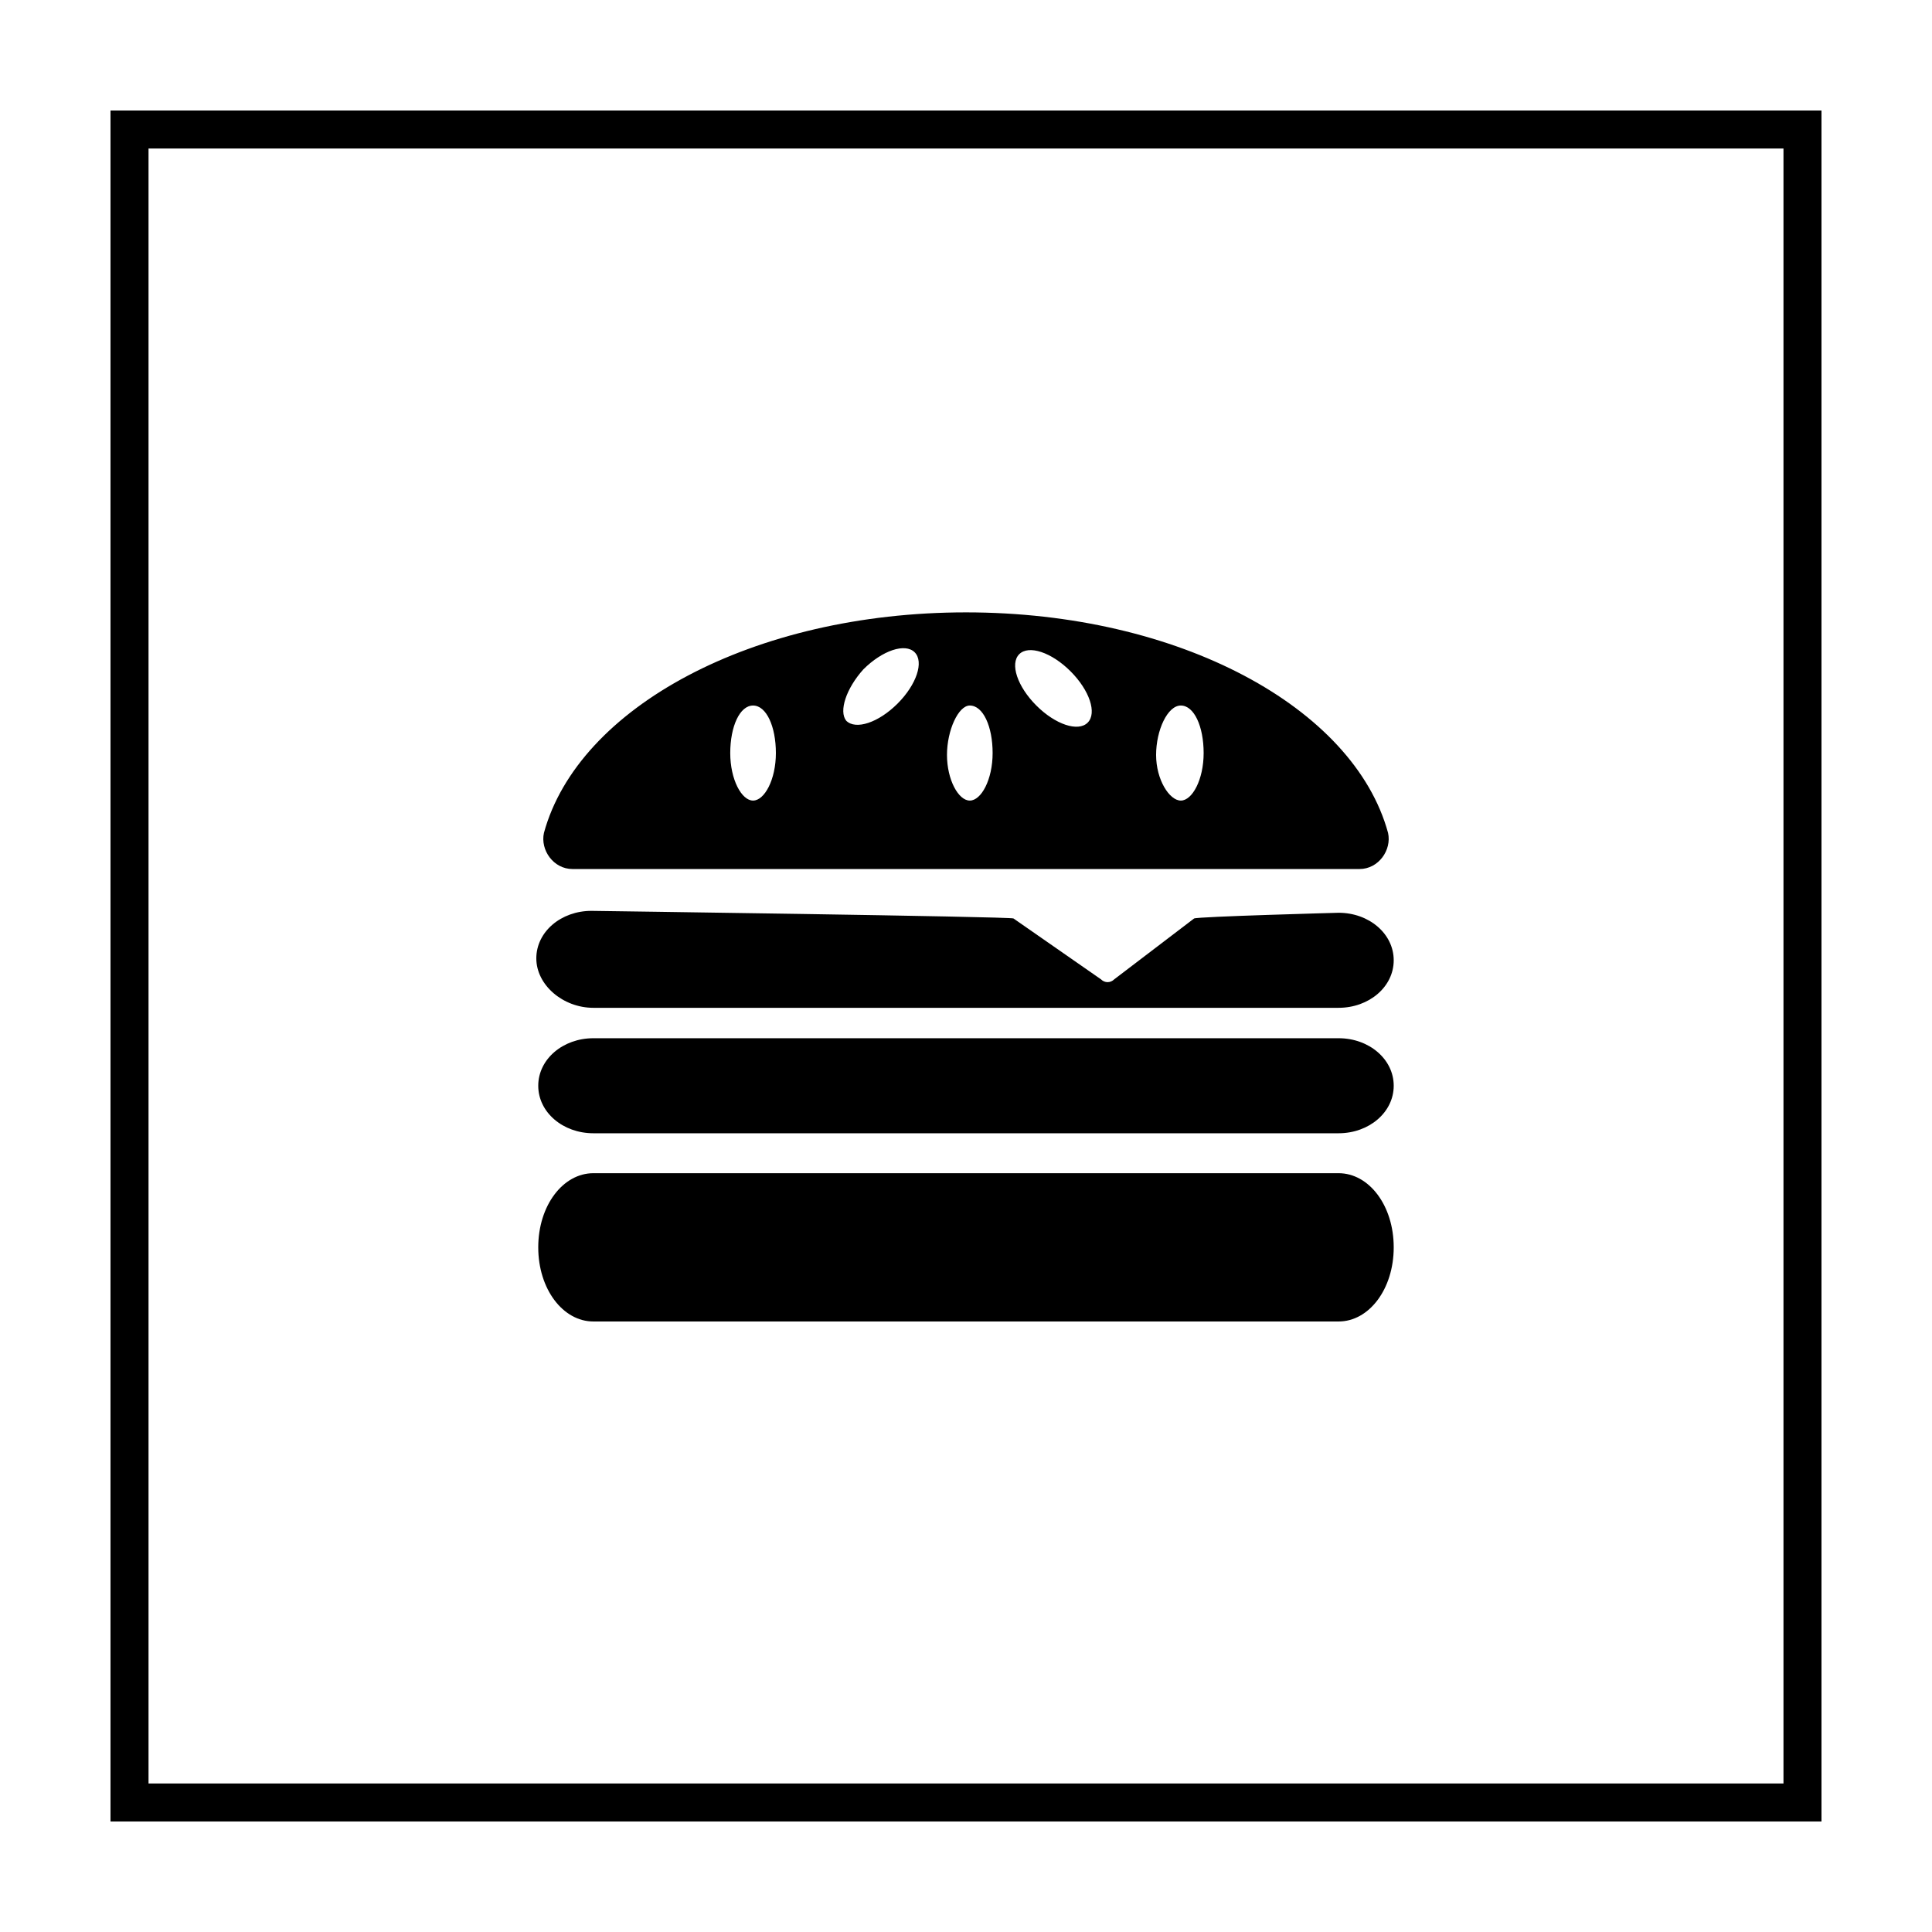
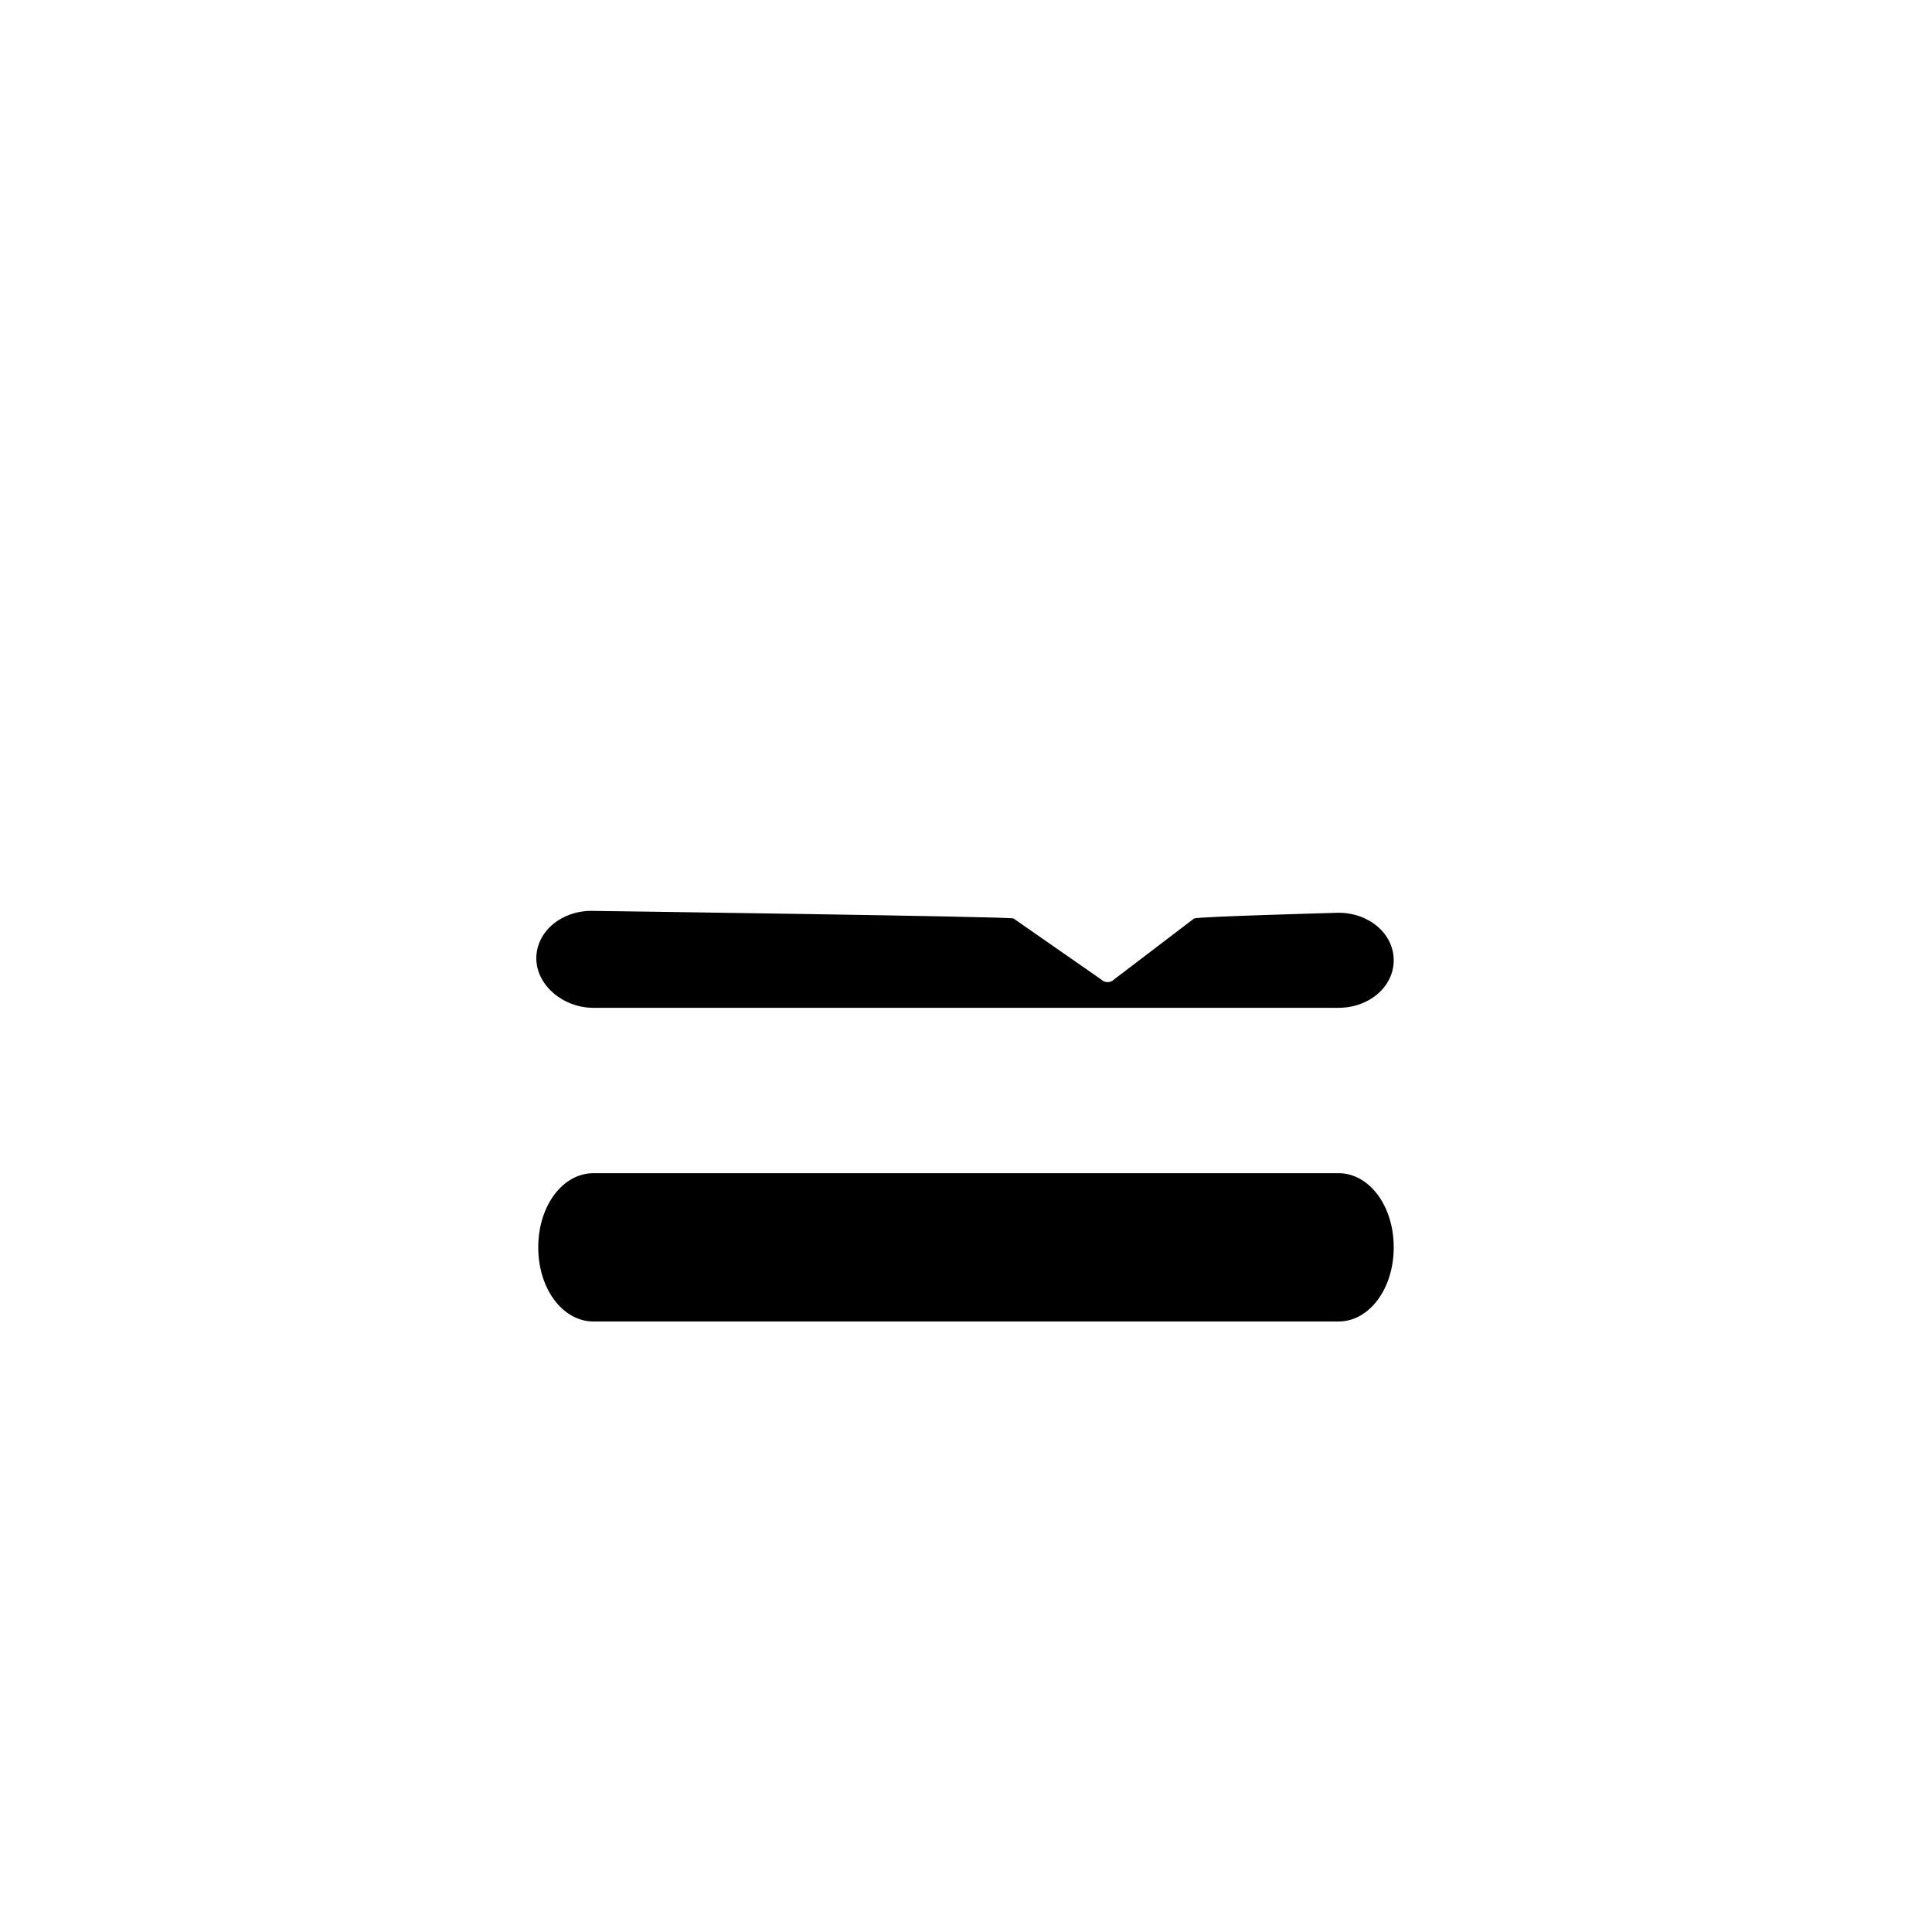
<svg xmlns="http://www.w3.org/2000/svg" fill="#000000" width="800px" height="800px" version="1.1" viewBox="144 144 512 512">
  <g>
-     <path d="m616.64 183.36v433.28h-433.28v-433.28h433.28m10.074-10.074h-453.43v453.43h453.43z" />
-     <path d="m295.71 374.3h208.58c5.039 0 8.566-5.039 7.559-9.574-9.07-33.25-55.418-58.441-111.85-58.441-56.426 0-102.78 25.191-111.85 58.441-1.008 4.535 2.519 9.574 7.559 9.574zm161.22-43.328c3.527 0 6.047 5.543 6.047 12.594 0 7.055-3.023 12.594-6.047 12.594-3.023 0.004-6.551-5.539-6.551-12.09 0-6.547 3.023-13.098 6.551-13.098zm-42.824-13.602c2.519-2.519 8.566-0.504 13.602 4.535 5.039 5.039 7.055 11.082 4.535 13.602-2.519 2.519-8.566 0.504-13.602-4.535-5.039-5.039-7.055-11.082-4.535-13.602zm-13.098 13.602c3.527 0 6.047 5.543 6.047 12.594 0 7.055-3.023 12.594-6.047 12.594-3.023 0.004-6.047-5.539-6.047-12.09 0-6.547 3.023-13.098 6.047-13.098zm-28.215-9.574c5.039-5.039 11.082-7.055 13.602-4.535 2.519 2.519 0.504 8.566-4.535 13.602-5.039 5.039-11.082 7.055-13.602 4.535-2.016-2.516 0-8.562 4.535-13.602zm-29.223 9.574c3.527 0 6.047 5.543 6.047 12.594 0 7.055-3.023 12.594-6.047 12.594-3.023 0-6.047-5.543-6.047-12.594 0.004-7.051 2.523-12.594 6.047-12.594z" />
    <path d="m301.25 411.08h197.49c8.062 0 14.609-5.543 14.609-12.594 0-7.055-6.551-12.594-14.609-12.594 0 0-37.281 1.008-38.289 1.512l-21.16 16.121c-1.008 1.008-2.519 1.008-3.527 0l-23.176-16.121c-0.504-0.504-111.85-2.016-111.85-2.016-8.062 0-14.609 5.543-14.609 12.594 0.004 7.051 7.059 13.098 15.117 13.098z" />
    <path d="m498.75 454.91h-197.5c-8.062 0-14.609 8.566-14.609 19.648s6.551 19.648 14.609 19.648h197.49c8.062 0 14.609-8.566 14.609-19.648 0.004-11.086-6.547-19.648-14.605-19.648z" />
-     <path d="m498.75 419.14h-197.5c-8.062 0-14.609 5.543-14.609 12.594 0 7.055 6.551 12.594 14.609 12.594h197.49c8.062 0 14.609-5.543 14.609-12.594 0.004-7.055-6.547-12.594-14.605-12.594z" />
  </g>
</svg>